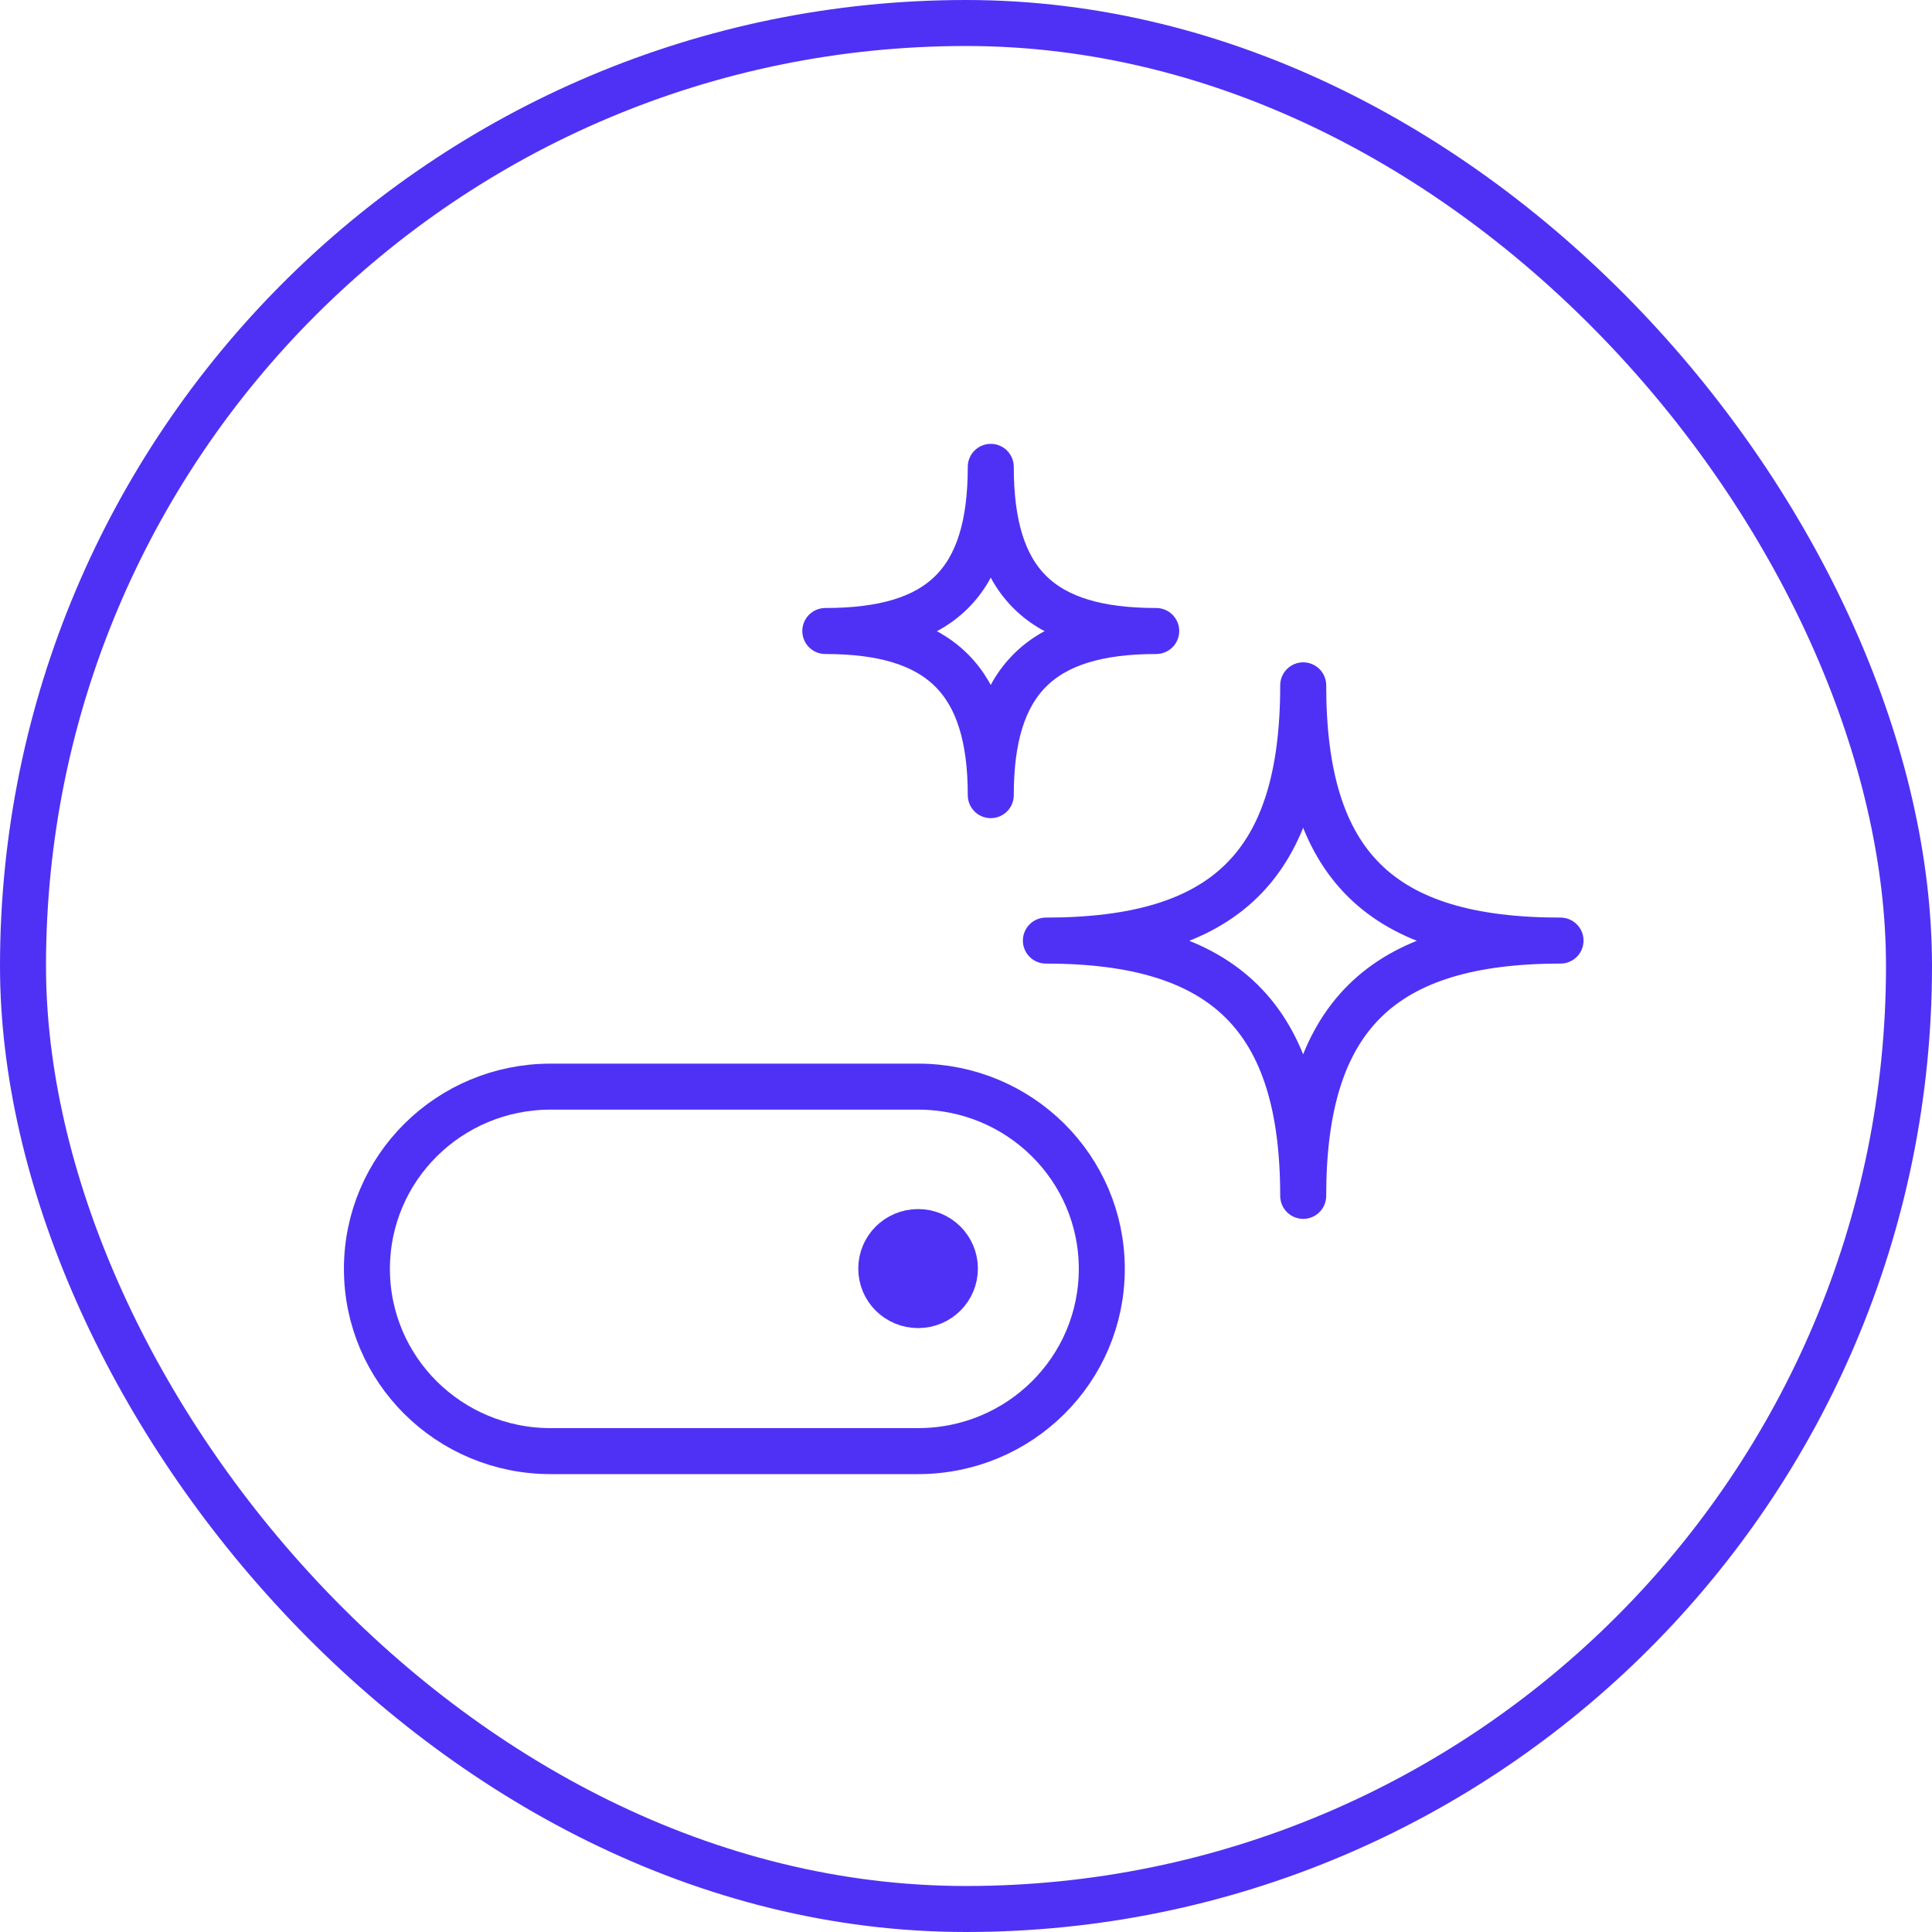
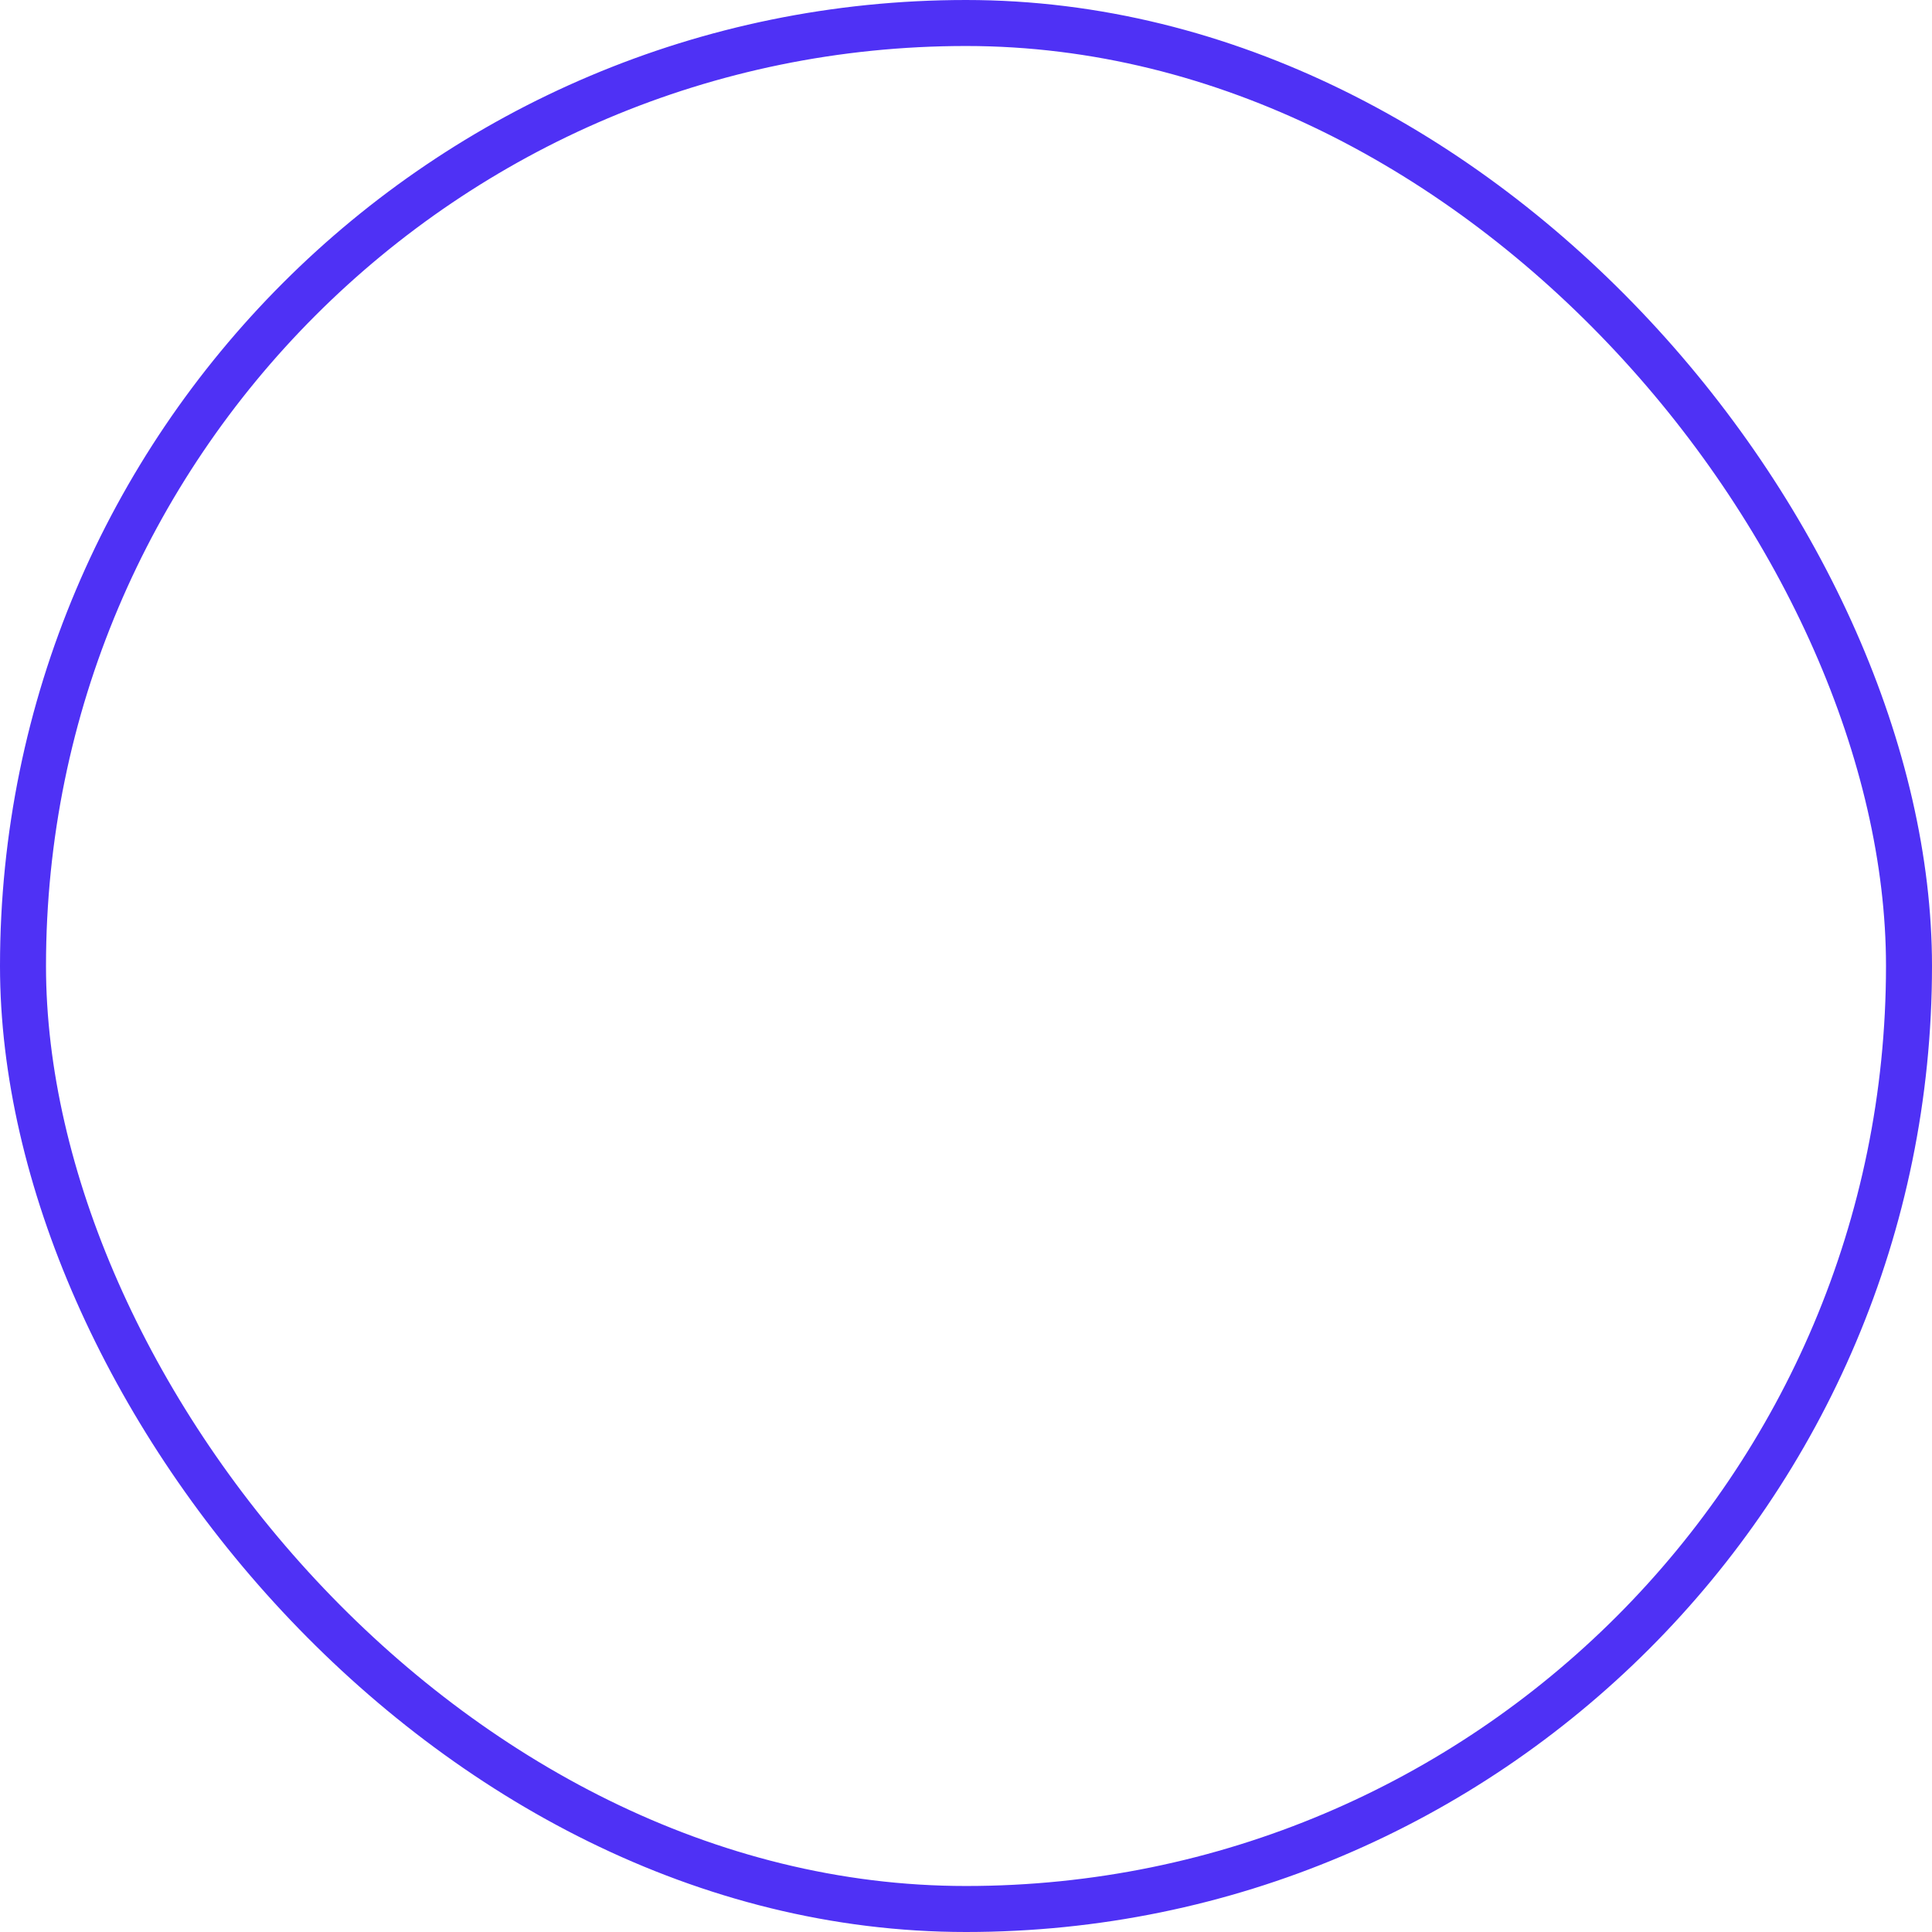
<svg xmlns="http://www.w3.org/2000/svg" width="84" height="84" viewBox="0 0 84 84" fill="none">
  <rect x="1" y="1" width="82" height="82" rx="41" stroke="#4F31F5" stroke-width="2" />
  <g clip-path="url(#clip0_12814_10630)">
-     <path d="M39.917 56.743C40.803 56.743 41.517 56.035 41.517 55.156C41.517 54.277 40.803 53.568 39.917 53.568C39.031 53.568 38.316 54.277 38.316 55.156C38.316 56.035 39.031 56.743 39.917 56.743Z" fill="#4F31F5" stroke="#4F31F5" stroke-width="2" stroke-linecap="round" stroke-linejoin="round" />
-     <path d="M39.916 63.092H23.941C19.524 63.092 15.953 59.55 15.953 55.169C15.953 50.787 19.524 47.245 23.941 47.245H39.916C44.333 47.245 47.904 50.787 47.904 55.169C47.904 59.55 44.333 63.092 39.916 63.092Z" stroke="#4F31F5" stroke-width="2" />
    <path d="M45.473 40.895C53.262 40.895 56.661 37.642 56.661 29.797C56.661 37.642 60.033 40.895 67.849 40.895C60.033 40.895 56.661 44.241 56.661 51.994C56.661 44.241 53.262 40.895 45.473 40.895Z" stroke="#4F31F5" stroke-width="2" stroke-linejoin="round" />
-     <path d="M35.883 27.435C40.895 27.435 43.077 25.349 43.077 20.298C43.077 25.336 45.246 27.435 50.271 27.435C45.246 27.435 43.077 29.587 43.077 34.572C43.077 29.587 40.895 27.435 35.883 27.435Z" stroke="#4F31F5" stroke-width="2" stroke-linejoin="round" />
  </g>
  <defs>
    <clipPath id="clip0_12814_10630">
-       <rect width="55" height="47" fill="white" transform="translate(14.832 18.195)" />
-     </clipPath>
+       </clipPath>
  </defs>
</svg>